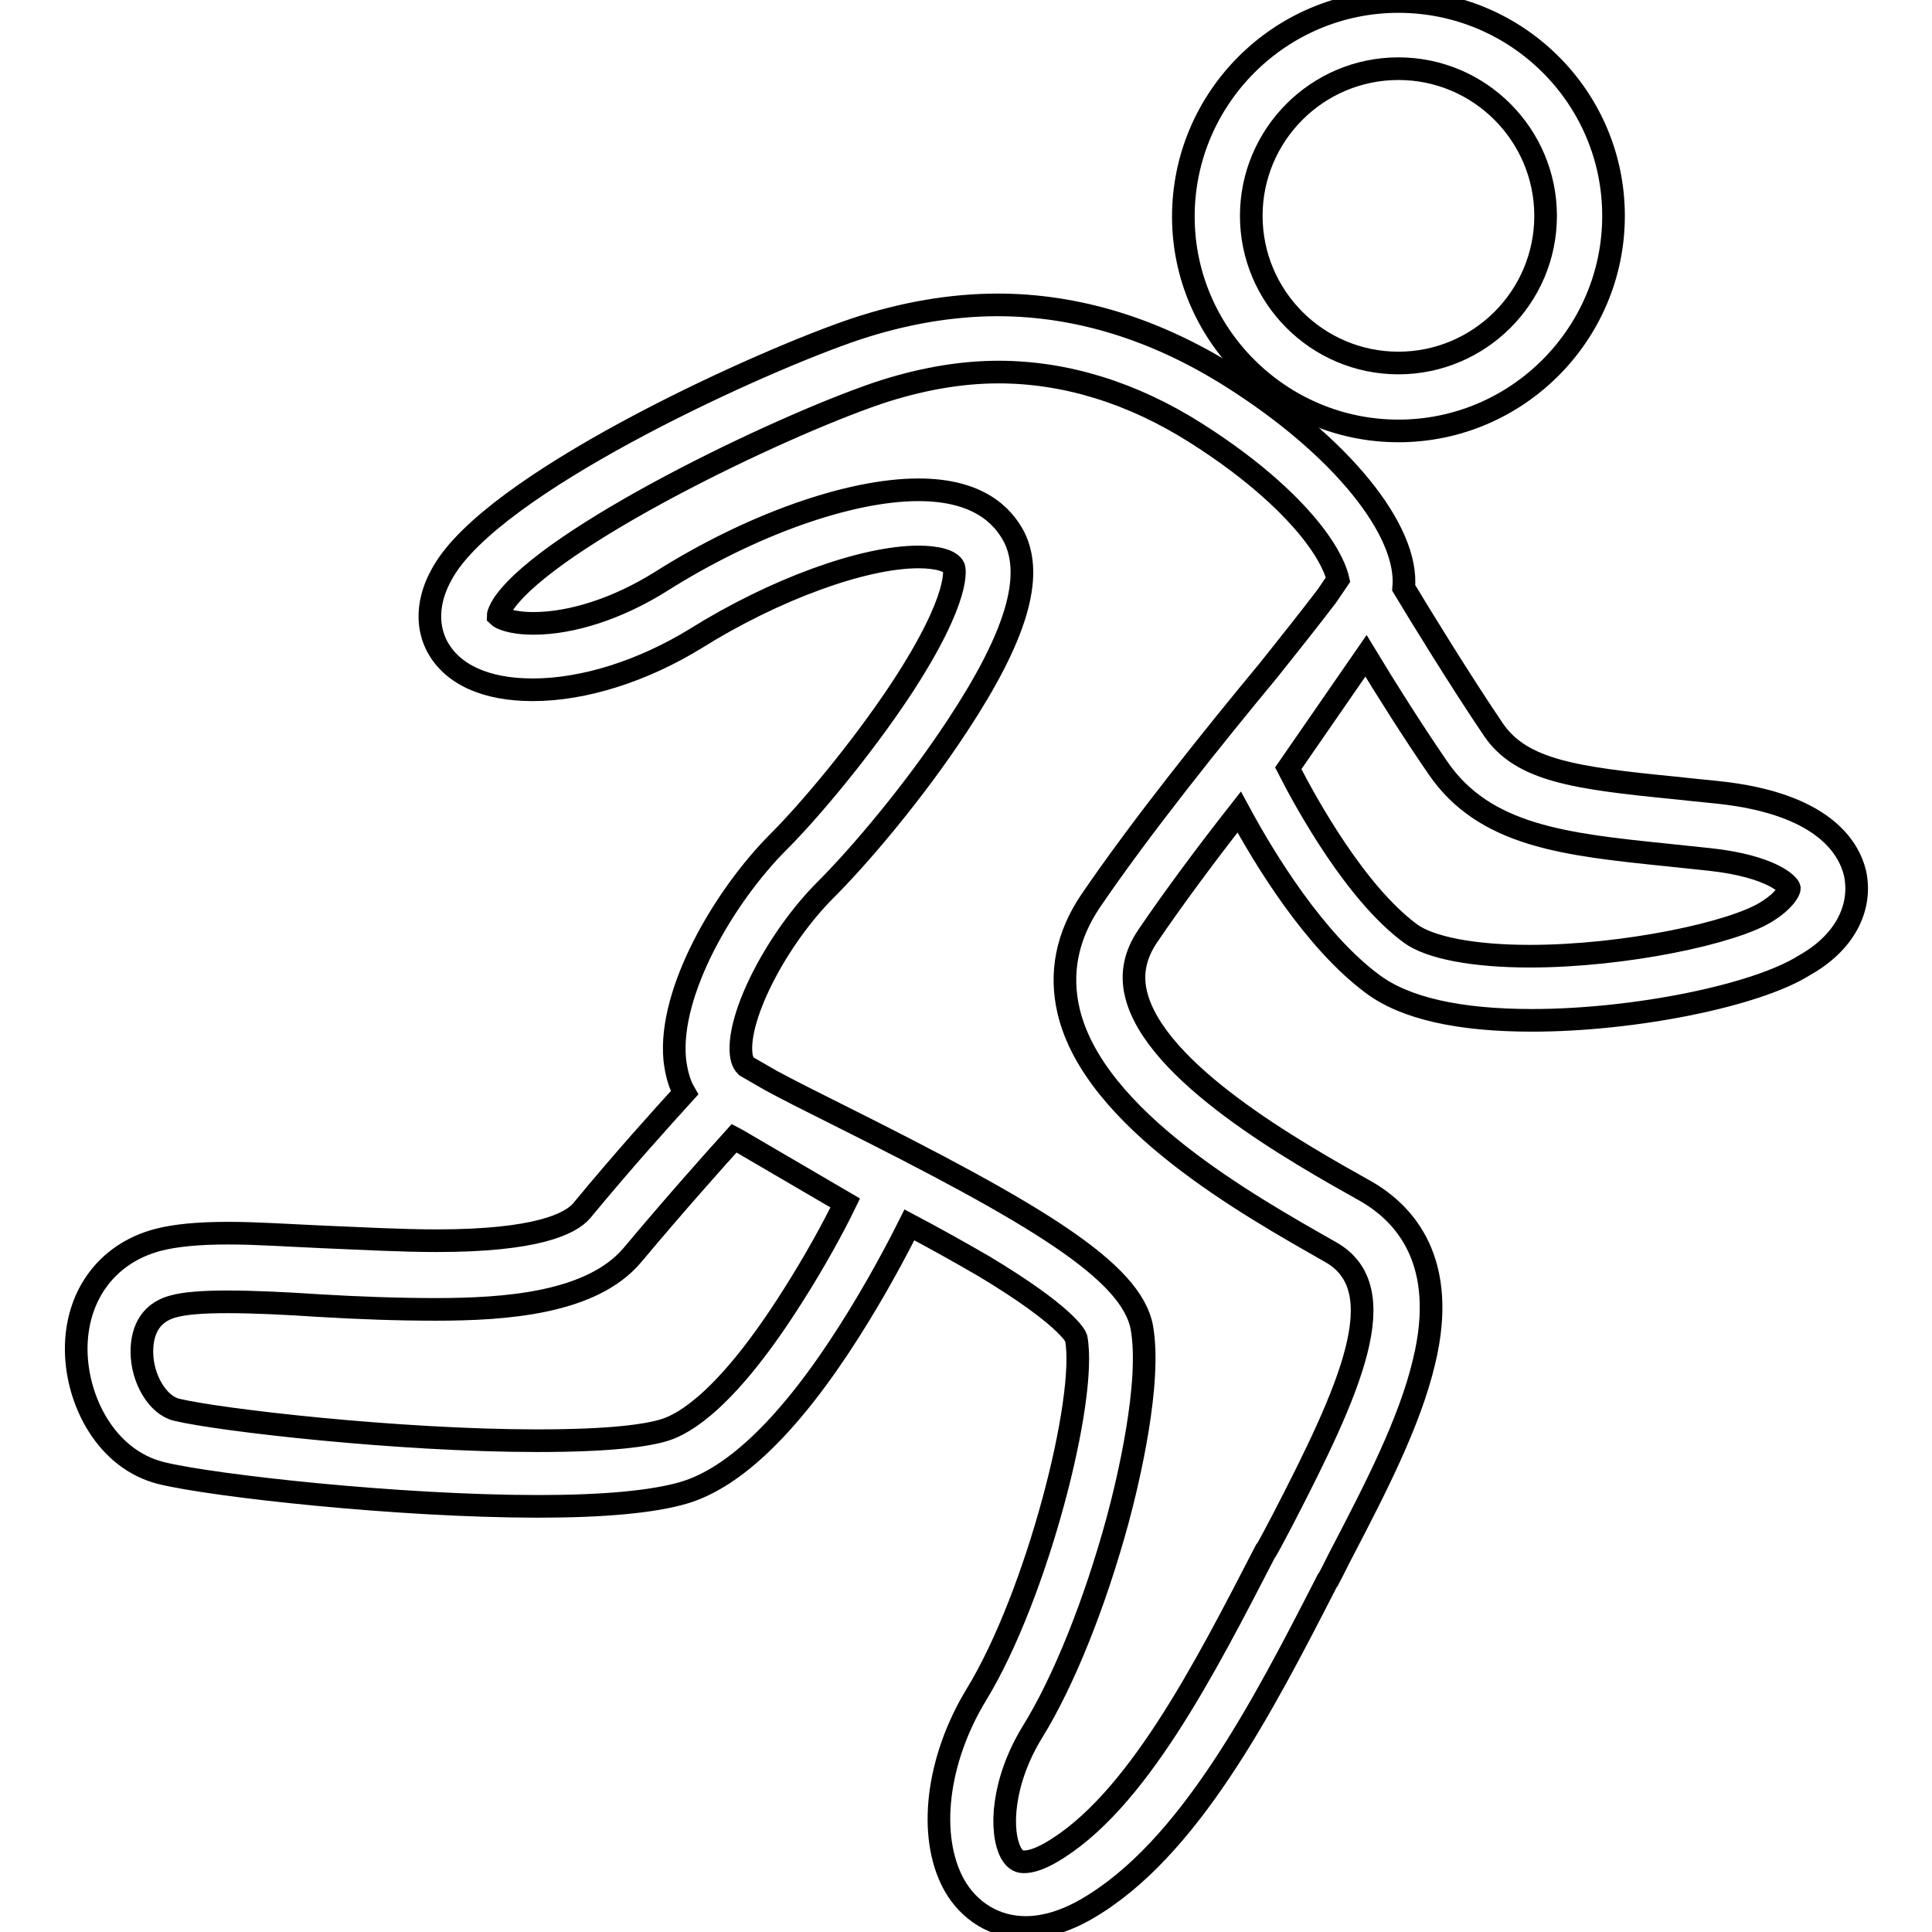
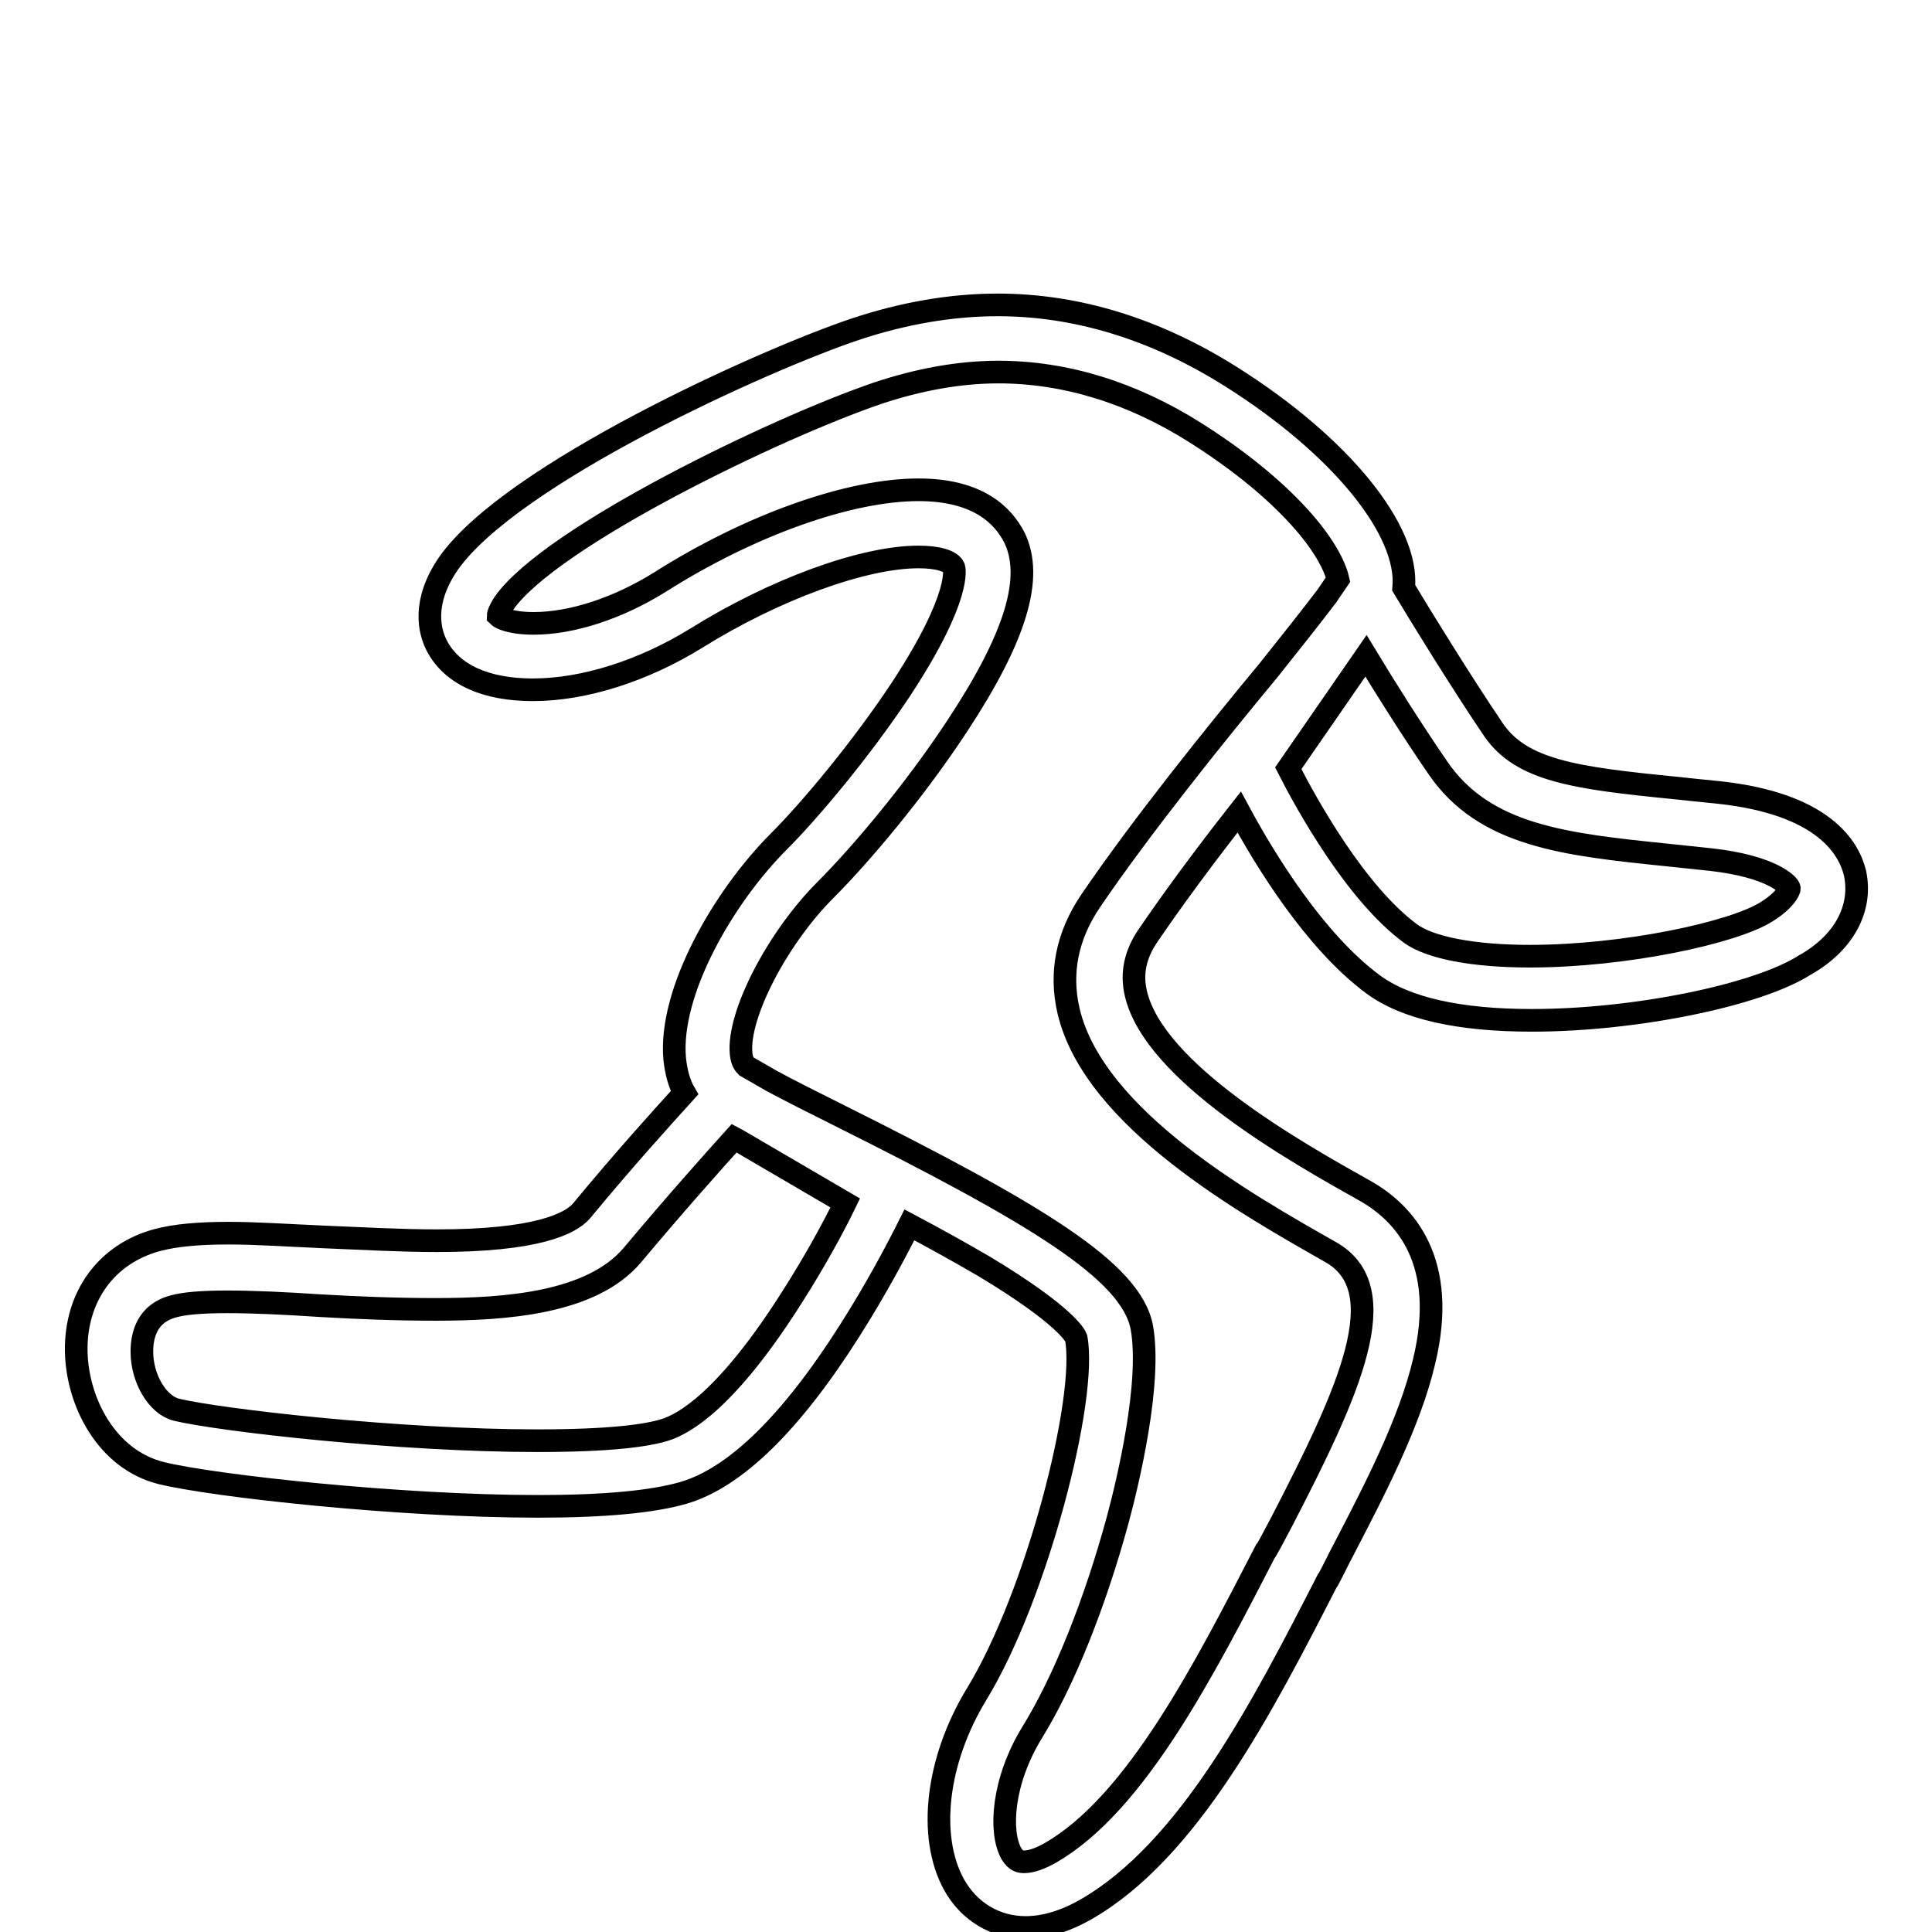
<svg xmlns="http://www.w3.org/2000/svg" version="1.1" x="0px" y="0px" viewBox="0 0 256 256" enable-background="new 0 0 256 256" xml:space="preserve">
  <g>
    <g>
-       <path stroke-width="3" fill-opacity="0" stroke="#000000" d="M185.3,57.1c15.7,0,28.5-12.8,28.5-28.5S201,0.2,185.3,0.2S156.8,13,156.8,28.7C156.8,44.3,169.6,57.1,185.3,57.1z M185.3,9.1c10.8,0,19.5,8.8,19.5,19.5c0,10.8-8.8,19.5-19.5,19.5c-10.8,0-19.5-8.8-19.5-19.5C165.8,17.9,174.5,9.1,185.3,9.1z" />
      <path stroke-width="3" fill-opacity="0" stroke="#000000" d="M245.8,115.7c-0.8-3.3-4.1-9.2-18.1-10.7c-2-0.2-4-0.4-5.8-0.6c-13.2-1.3-20.3-2.3-24-7.7c-4.4-6.5-9.8-15.3-11.9-18.8c0.7-7.6-8.3-18.8-22.9-28c-10-6.3-20.4-9.5-30.9-9.5c-6.1,0-12.5,1.1-18.8,3.2c-12,4-45.7,19.2-54,31.1c-3.5,5.1-2.5,9-1.5,10.9c2,3.8,6.5,5.8,12.7,5.8c6.8,0,14.6-2.5,21.6-6.8c10.4-6.5,22.2-10.8,29.5-10.8c2.5,0,4.3,0.5,4.7,1.4c0,0,1.2,3.6-7,16.1c-5.3,8-12.1,16.1-16.2,20.2c-7.3,7.3-14.6,19.9-13.8,28.8c0.2,1.8,0.6,3.3,1.3,4.5c-2.9,3.2-7.9,8.7-13.6,15.6c-1.5,1.8-6.1,4-19.2,4c-4.9,0-10-0.3-15-0.5c-4.6-0.2-8.9-0.5-12.6-0.5c-4.1,0-7.1,0.3-9.4,0.9c-6.8,1.8-10.9,7.5-10.8,14.7c0.1,6.7,4,14.4,11.3,16.2c7,1.7,31.5,4.4,49.9,4.4c8.7,0,15.2-0.6,19.3-1.8c6.8-2,14.2-9.2,22-21.5c3.5-5.5,6.3-10.8,7.9-14c3.4,1.8,6.8,3.7,9.9,5.5c10.8,6.5,12.1,9.2,12.2,9.5c1.5,8-5.2,34.1-13.2,47.2c-5.3,8.7-6.5,18.8-3,25.2c2,3.6,5.5,5.7,9.5,5.7l0,0c2.5,0,5.2-0.8,8-2.4c13.6-7.8,23.4-26.8,32-43.6l0.1-0.1c0.7-1.3,1.3-2.6,2-3.9c4.1-7.9,8.8-16.9,10.7-25c3.2-13.2-2.5-19.6-7.8-22.6c-9.1-5.1-28-15.7-30.4-26.2c-0.6-2.6-0.1-5.1,1.6-7.6c3.4-5,7.7-10.8,12.1-16.4c3.4,6.3,10,17.1,17.7,22.8c4.3,3.2,11.4,4.8,21.1,4.8l0,0c13.6,0,29.8-3.3,36.1-7.3C244.3,125,246.8,120.4,245.8,115.7z M105,171.8c-8.6,13.6-14.3,16.9-17,17.7c-2.3,0.7-7,1.4-16.8,1.4c-18.3,0-41.9-2.7-47.8-4.1c-2.5-0.6-4.6-4.1-4.6-7.7c0-2.2,0.7-5.1,4.2-6c1.4-0.4,3.8-0.6,7.1-0.6c3.5,0,7.7,0.2,12.2,0.5c5.1,0.3,10.3,0.5,15.4,0.5c9.3,0,20.7-0.8,26.1-7.2c5.7-6.8,10.7-12.4,13.5-15.5c0.2,0.1,0.3,0.2,0.5,0.3l14.2,8.3C110.5,162.5,108,167.1,105,171.8z M144.5,119.4c-3.1,4.6-4.1,9.5-2.9,14.6c3.4,14.3,23.8,25.7,34.7,31.9c8.7,4.9,2.5,18.4-6.4,35.6c-0.7,1.3-1.4,2.7-2.1,3.9l-0.1,0.1c-8.1,15.7-17.2,33.5-28.5,40c-1.4,0.8-2.6,1.2-3.5,1.2l0,0c-0.5,0-1.1-0.1-1.7-1.1c-1.6-2.9-1.2-9.6,2.8-16.1c4.2-6.8,8.3-17.1,11.3-28.1c1.4-5.2,4.5-18.2,3.2-25.5c-1.4-7.5-14.1-15.1-40.1-28.1c-3.4-1.7-6.6-3.3-9-4.6l-3.3-1.9c-0.2-0.2-0.6-0.6-0.7-1.7c-0.5-5.1,4.8-15.3,11.2-21.7c4.6-4.6,11.8-13.1,17.5-21.8c7.7-11.7,10.1-19.6,7.5-24.9c-1.5-2.9-4.8-6.3-12.7-6.3c-9.1,0-22.2,4.6-34.2,12.2c-5.6,3.5-11.7,5.5-16.8,5.5c-3,0-4.4-0.7-4.7-1c0-0.2,0.2-0.8,0.8-1.7c6.2-8.8,36-23.2,49.5-27.8c5.4-1.8,10.8-2.8,16-2.8c8.8,0,17.7,2.7,26.2,8.1c8.2,5.2,12.8,9.9,15.2,12.9c2.7,3.4,3.4,5.6,3.6,6.5l-1.5,2.2c-1.9,2.5-4.9,6.3-7.7,9.8C160.8,97.6,151.1,109.7,144.5,119.4z M234.1,120.8c-4.4,2.8-18.8,5.9-31.4,5.9c-7.4,0-13.2-1.1-15.8-3c-7.2-5.3-13.7-17-16.2-21.9L181,86.9c2.6,4.3,6.2,10,9.5,14.8c6.2,9.1,16.9,10.2,30.5,11.6c1.9,0.2,3.8,0.4,5.7,0.6c8,0.9,10.3,3.3,10.4,3.8C237.1,118,236.5,119.3,234.1,120.8z" />
    </g>
  </g>
</svg>